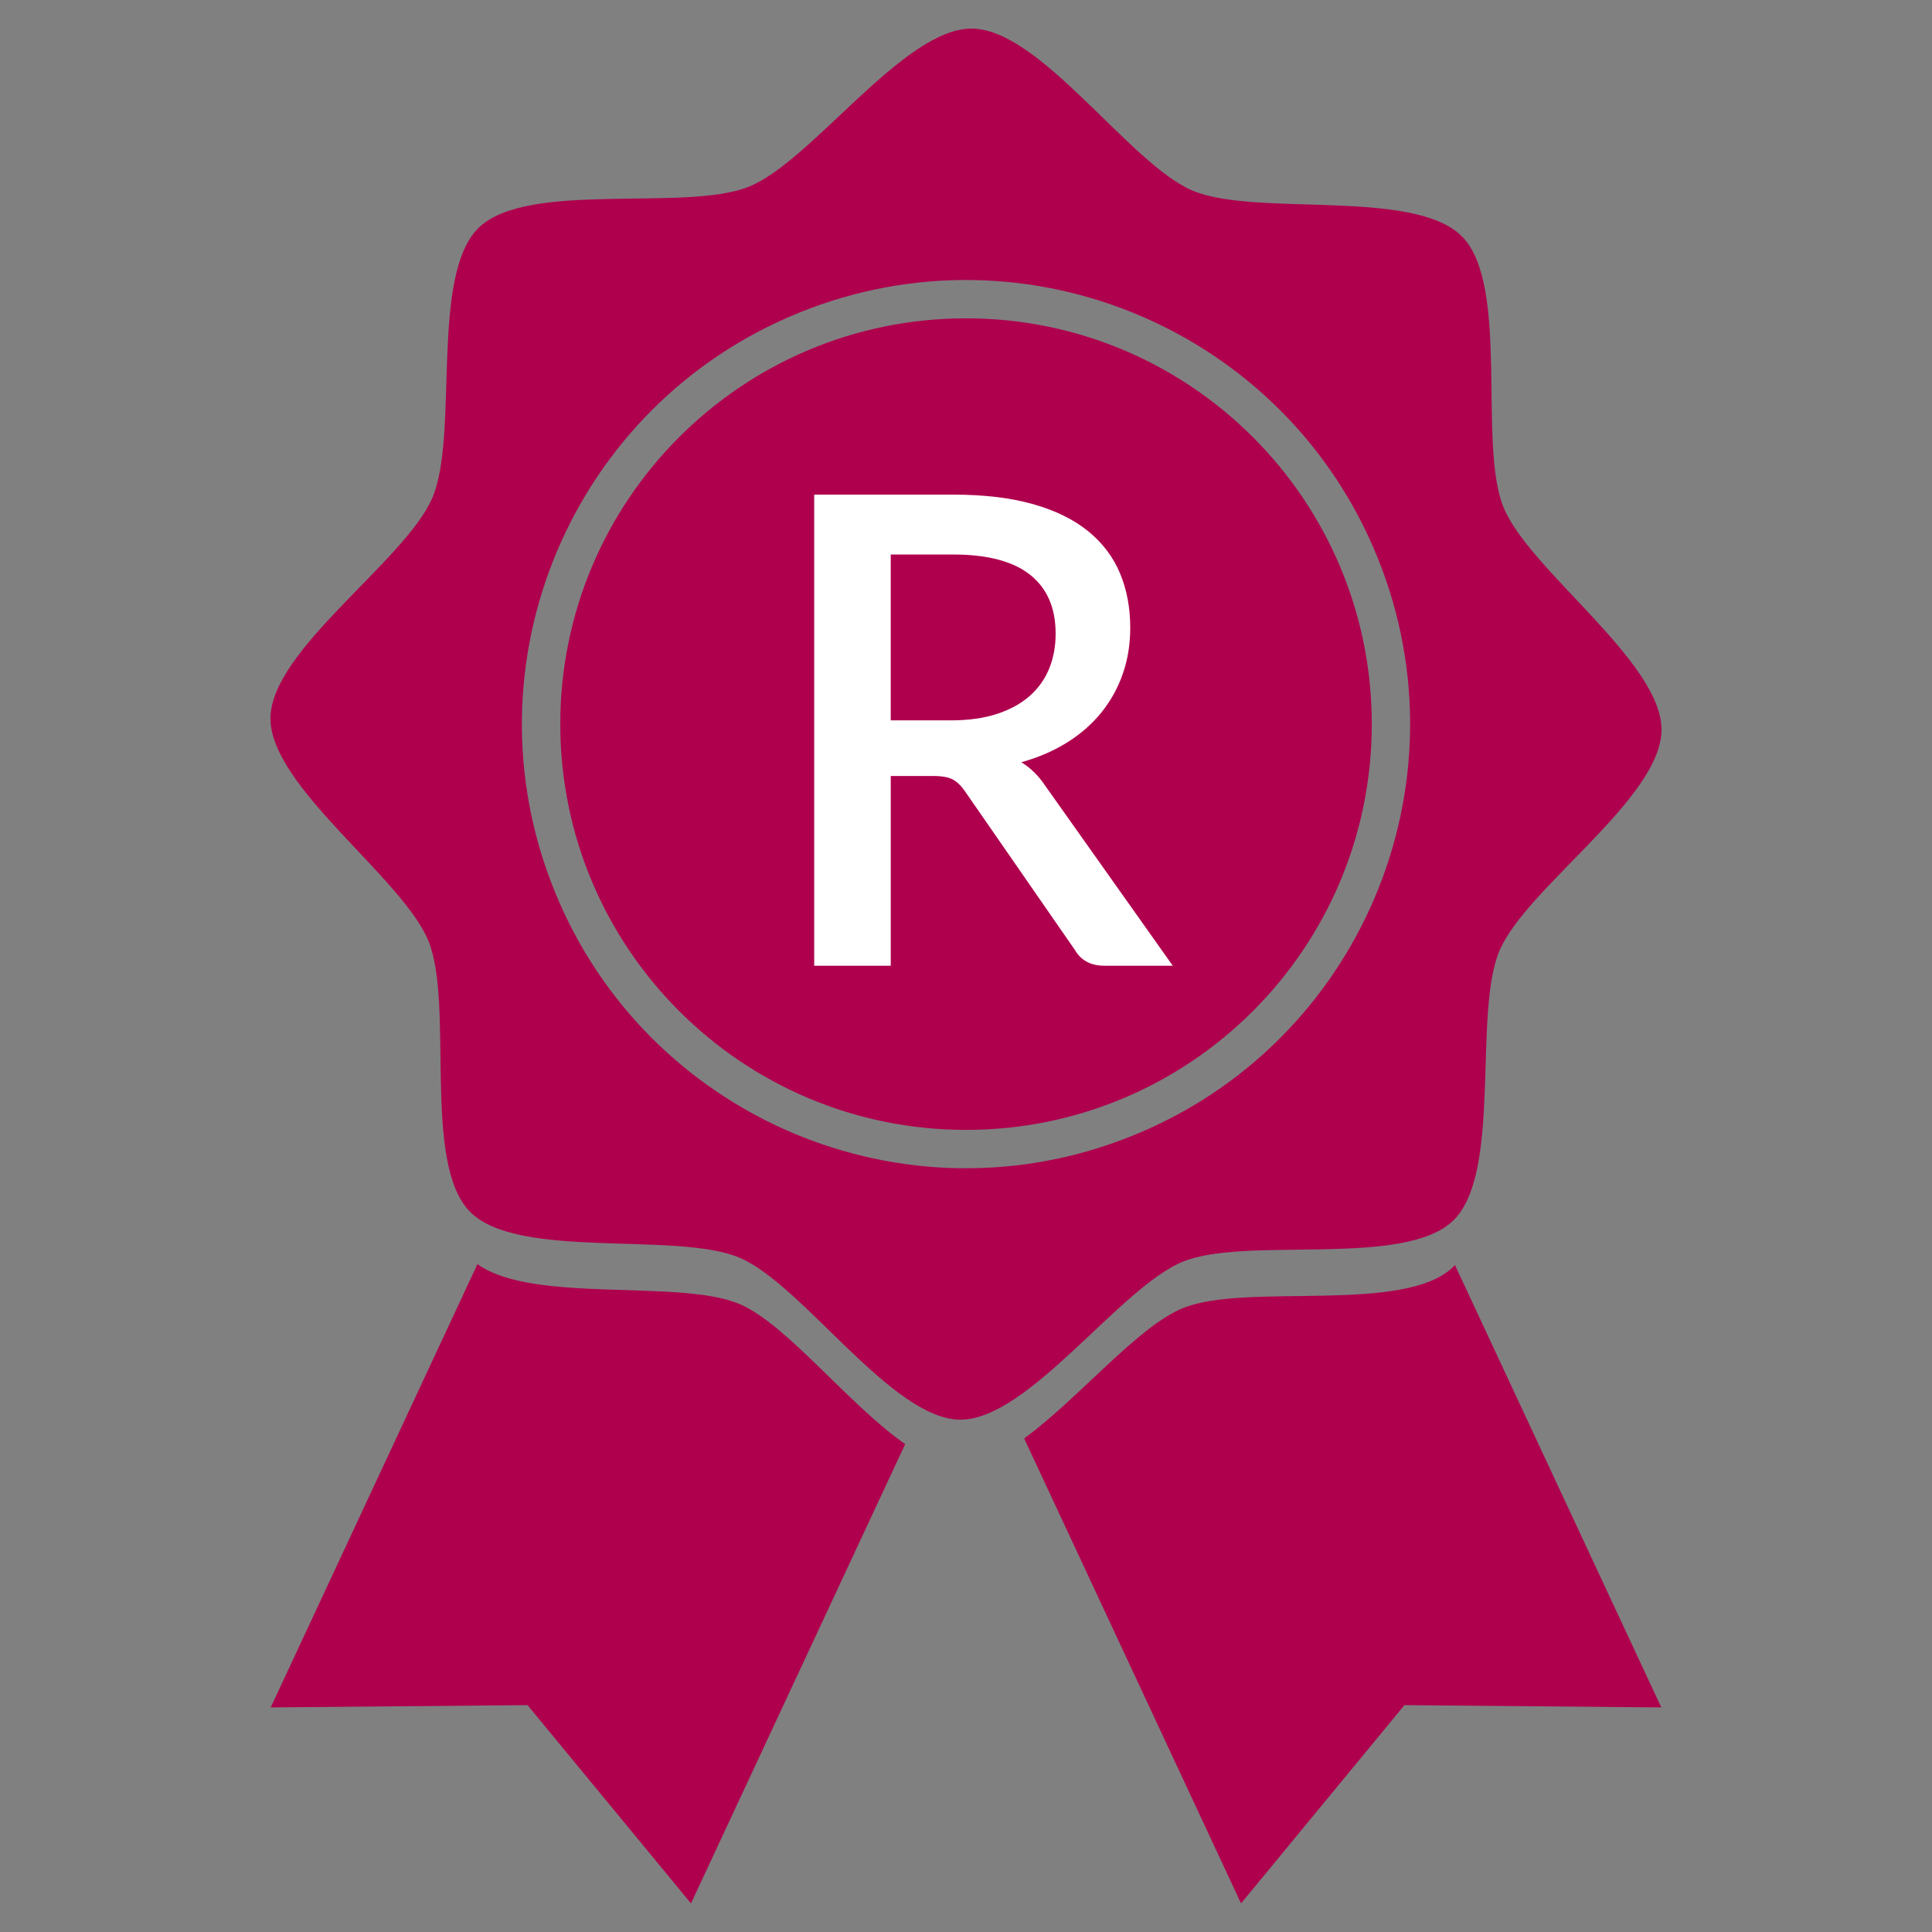
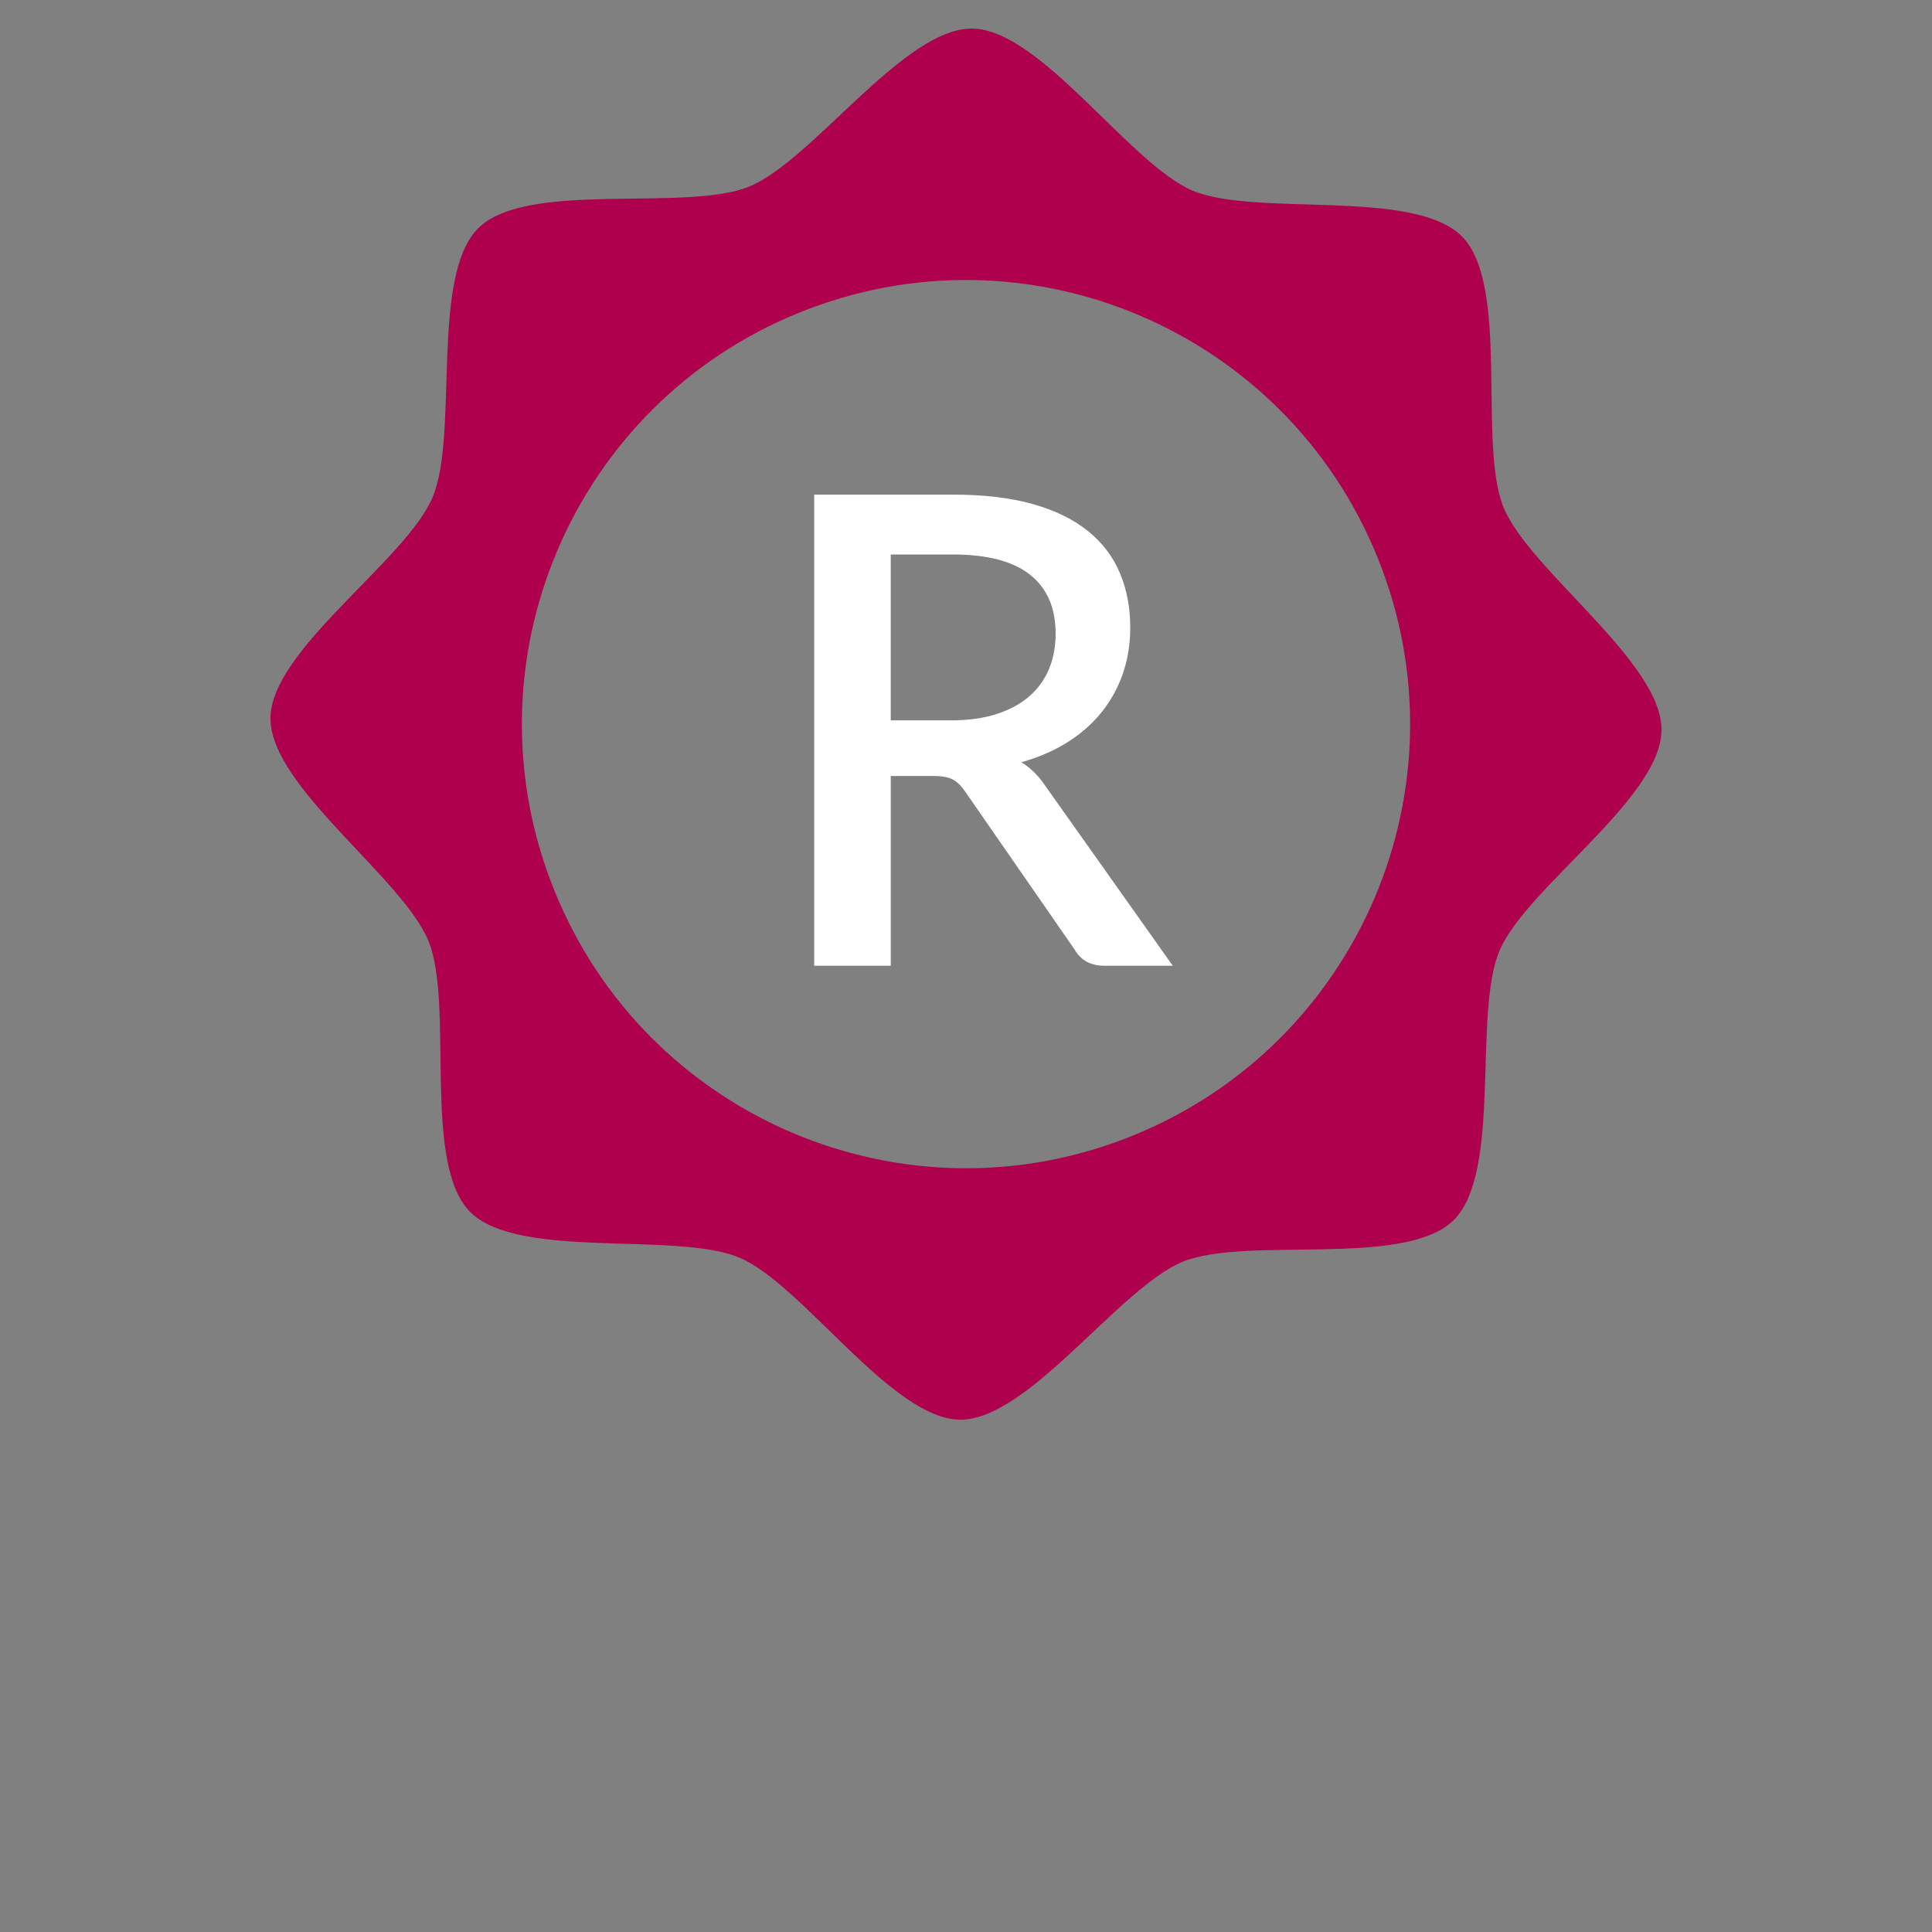
<svg xmlns="http://www.w3.org/2000/svg" version="1.1" id="HERO_OFFICIAL_RECORDS_copia" x="0px" y="0px" width="141.73px" height="141.73px" viewBox="0 0 141.73 141.73" enable-background="new 0 0 141.73 141.73" xml:space="preserve">
  <rect x="0" y="0" width="141.73" height="141.73" fill="#808080" stroke="none" />
  <g>
-     <path fill="#AF004E" d="M54.253,95.663c-4.406-1.868-15.188-0.002-19.228-2.929l-15.166,32.521l18.843-0.167l11.988,14.545   l15.714-33.695C62.24,103.039,57.709,97.131,54.253,95.663z" />
-     <path fill="#AF004E" d="M100.633,53.117c0,16.444-13.325,29.771-29.766,29.771c-16.439,0-29.765-13.327-29.765-29.771   c0-16.438,13.326-29.765,29.765-29.765C87.308,23.353,100.633,36.68,100.633,53.117z" />
    <path fill="#AF004E" d="M107.26,17.356c-3.518-3.578-15.163-1.418-19.779-3.375C82.859,12.02,76.327,2.139,71.308,2.097   c-5.014-0.046-11.721,9.72-16.372,11.599c-4.652,1.88-16.257-0.487-19.836,3.029c-3.577,3.517-1.414,15.166-3.377,19.779   c-1.96,4.618-11.837,11.155-11.882,16.171c-0.044,5.019,9.719,11.723,11.598,16.375c1.882,4.653-0.486,16.259,3.032,19.838   c3.518,3.574,15.163,1.416,19.782,3.377c4.618,1.954,11.149,11.834,16.168,11.882c5.016,0.044,11.723-9.723,16.374-11.6   c4.65-1.882,16.253,0.488,19.833-3.027c3.581-3.525,1.412-15.169,3.377-19.784c1.963-4.62,11.84-11.155,11.882-16.171   c0.048-5.014-9.718-11.723-11.6-16.375C108.41,32.542,110.775,20.933,107.26,17.356z M83.066,83.321   c-16.68,6.741-35.664-1.318-42.401-17.997c-6.738-16.681,1.317-35.664,17.998-42.402c16.678-6.742,35.66,1.32,42.401,17.995   C107.805,57.598,99.75,76.585,83.066,83.321z" />
-     <path fill="#AF004E" d="M106.628,92.919c-3.58,3.516-15.183,1.15-19.833,3.035c-3.303,1.325-7.631,6.615-11.664,9.569l15.91,34.11   l11.986-14.545l18.844,0.167L106.73,92.794C106.693,92.833,106.664,92.881,106.628,92.919z" />
    <g>
      <path fill="#FFFFFF" d="M86.033,70.845h-5.016c-0.992,0-1.713-0.384-2.16-1.152l-8.064-11.64c-0.272-0.4-0.568-0.688-0.888-0.864    c-0.32-0.176-0.8-0.264-1.44-0.264h-3.12v13.92h-5.616v-34.56h10.176c2.272,0,4.228,0.232,5.868,0.696s2.988,1.124,4.044,1.98    s1.837,1.884,2.341,3.084c0.504,1.2,0.756,2.536,0.756,4.008c0,1.2-0.18,2.32-0.541,3.36c-0.359,1.041-0.879,1.984-1.559,2.832    c-0.682,0.848-1.518,1.584-2.509,2.208c-0.992,0.624-2.12,1.112-3.384,1.464c0.688,0.417,1.279,1,1.775,1.752L86.033,70.845z     M69.762,52.845c1.28,0,2.4-0.156,3.359-0.468c0.961-0.312,1.76-0.748,2.4-1.308c0.64-0.56,1.119-1.228,1.439-2.004    s0.48-1.636,0.48-2.58c0-1.888-0.624-3.328-1.872-4.32c-1.248-0.992-3.136-1.488-5.664-1.488h-4.56v12.168H69.762z" />
    </g>
  </g>
</svg>